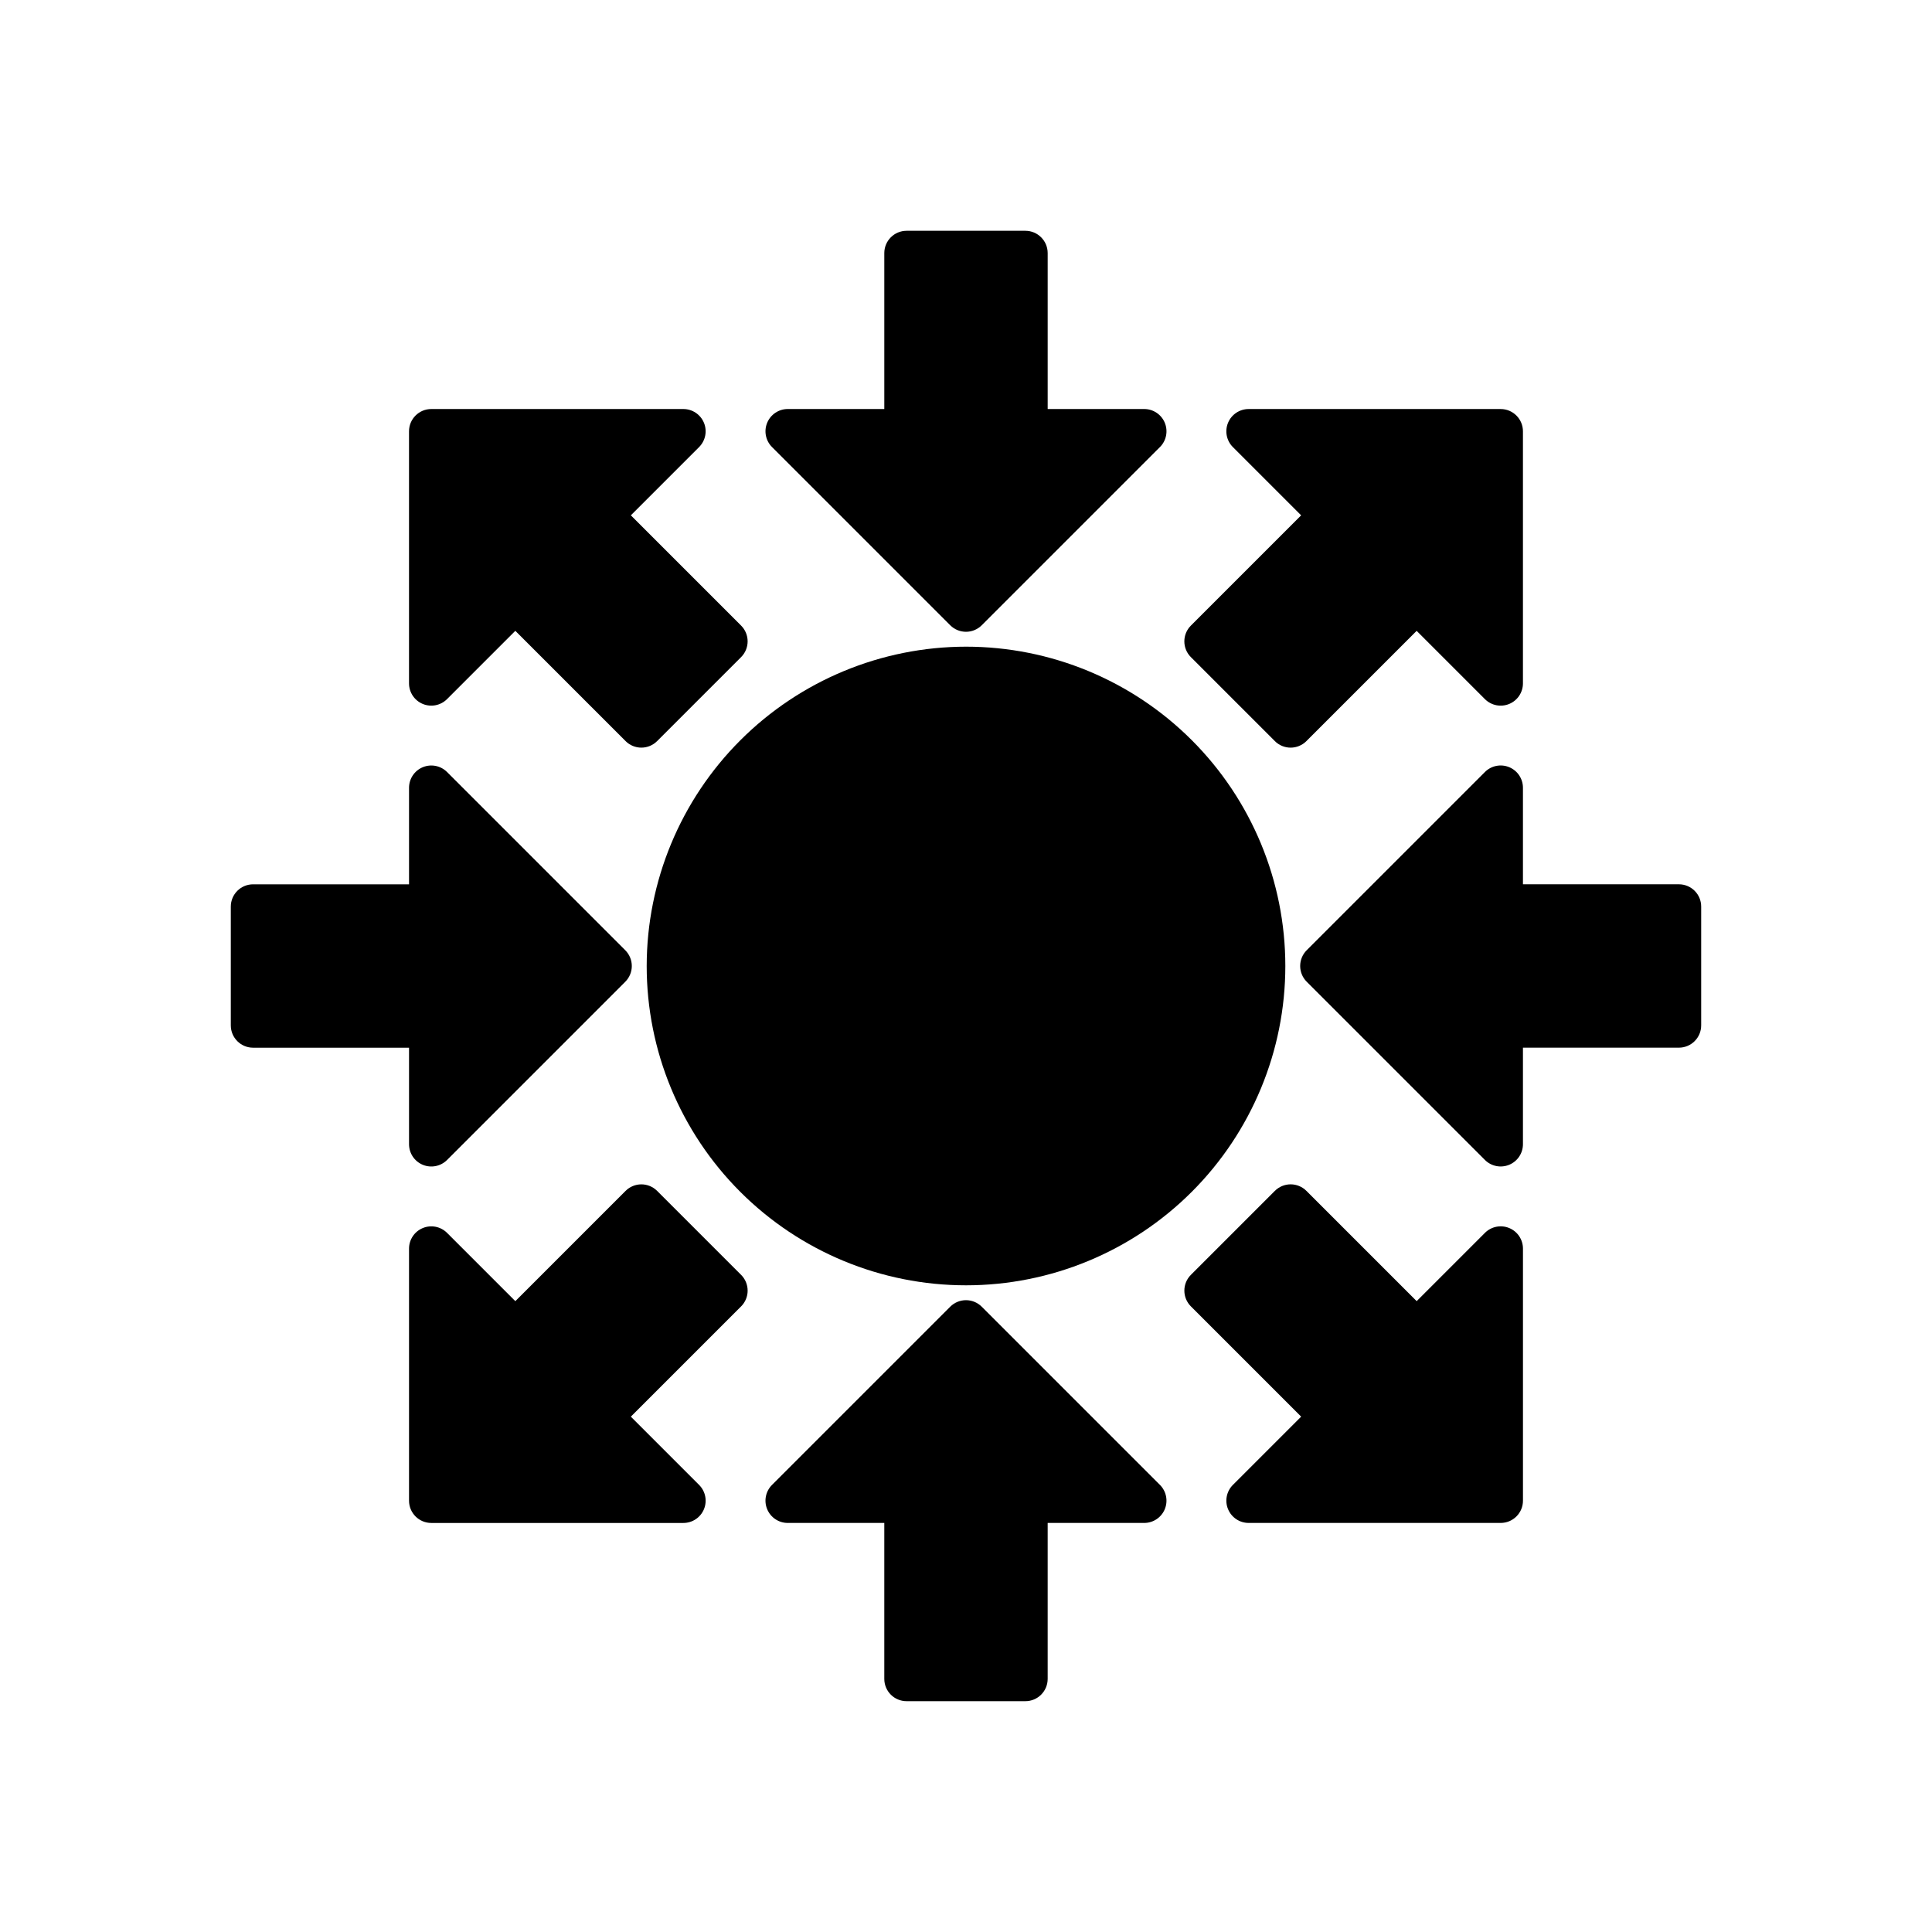
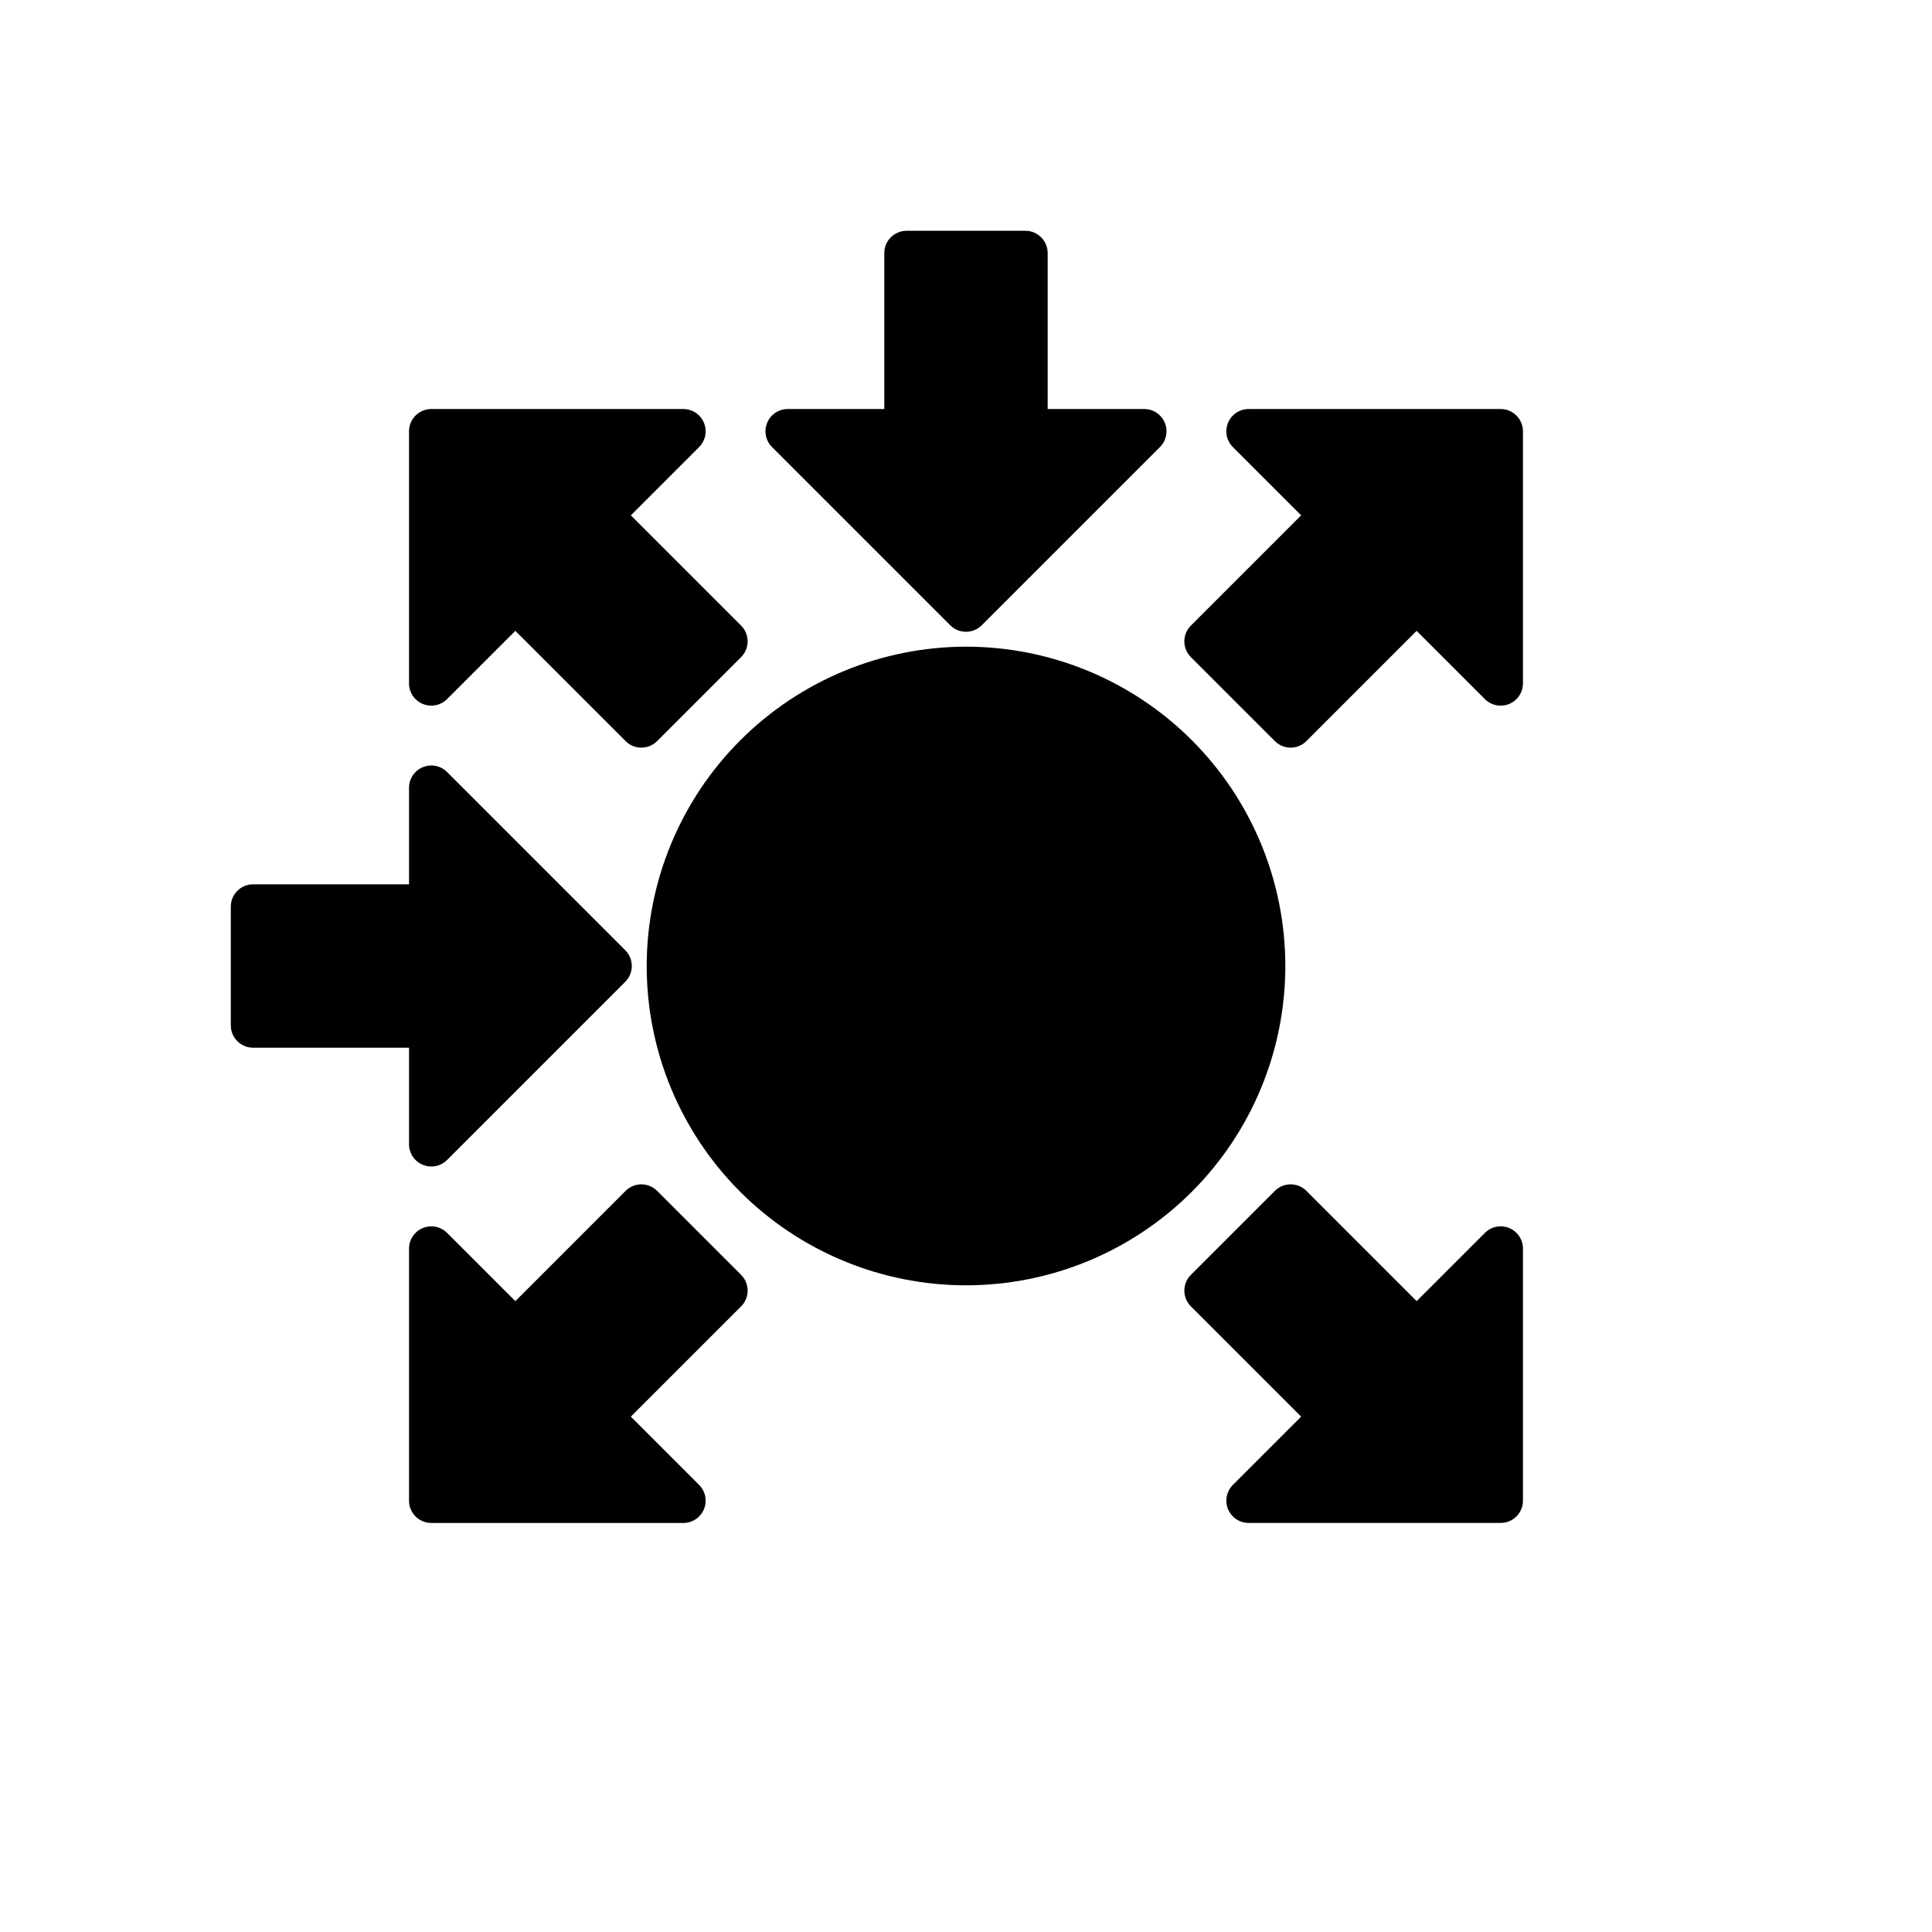
<svg xmlns="http://www.w3.org/2000/svg" fill="#000000" width="800px" height="800px" version="1.1" viewBox="144 144 512 512">
  <g>
    <path d="m315.38 400c0 22.441 8.914 43.965 24.785 59.836 15.871 15.871 37.395 24.785 59.84 24.785 22.441 0 43.965-8.914 59.836-24.785 15.871-15.871 24.785-37.395 24.785-59.836 0-22.445-8.914-43.969-24.785-59.84-15.871-15.871-37.395-24.785-59.836-24.785-22.438 0.023-43.949 8.949-59.812 24.812s-24.789 37.375-24.812 59.812z" />
    <path d="m415.74 205.16h-31.488c-3.262 0.004-5.902 2.644-5.902 5.906v41.328h-25.586c-2.387 0-4.539 1.438-5.453 3.644s-0.41 4.746 1.281 6.434l47.23 47.23c1.105 1.109 2.609 1.73 4.176 1.73 1.562 0 3.066-0.621 4.172-1.73l47.23-47.23h0.004c1.688-1.688 2.191-4.227 1.277-6.434-0.914-2.207-3.066-3.644-5.453-3.644h-25.582v-41.328c-0.004-3.262-2.644-5.902-5.906-5.906z" />
-     <path d="m384.25 594.83h31.488c3.262 0 5.902-2.644 5.906-5.906v-41.328h25.582c2.387 0 4.539-1.438 5.453-3.644 0.914-2.203 0.41-4.746-1.277-6.434l-47.23-47.23h-0.004c-1.105-1.109-2.609-1.73-4.172-1.73-1.566 0-3.07 0.621-4.176 1.73l-47.23 47.23c-1.691 1.688-2.195 4.231-1.281 6.434 0.914 2.207 3.066 3.644 5.453 3.644h25.586v41.328c0 3.262 2.641 5.906 5.902 5.906z" />
-     <path d="m594.83 384.25c0-3.262-2.644-5.902-5.906-5.902h-41.328v-25.586c0-2.387-1.438-4.539-3.644-5.453-2.203-0.914-4.746-0.41-6.434 1.281l-47.23 47.23c-1.109 1.105-1.73 2.609-1.73 4.176 0 1.562 0.621 3.066 1.73 4.172l47.23 47.23v0.004c1.688 1.688 4.231 2.191 6.434 1.277 2.207-0.914 3.644-3.066 3.644-5.453v-25.582h41.328c3.262-0.004 5.906-2.644 5.906-5.906z" />
    <path d="m211.07 421.65h41.328v25.582c0 2.387 1.438 4.543 3.644 5.453 2.207 0.914 4.746 0.41 6.434-1.277l47.23-47.23v-0.004c1.109-1.105 1.73-2.609 1.73-4.172 0-1.566-0.621-3.07-1.73-4.176l-47.23-47.23c-1.688-1.691-4.227-2.195-6.434-1.281s-3.644 3.066-3.644 5.453v25.586h-41.328c-3.262 0-5.902 2.641-5.906 5.902v31.488c0.004 3.262 2.644 5.902 5.906 5.906z" />
    <path d="m459.59 318.14 22.262 22.262v0.004c1.105 1.105 2.609 1.727 4.176 1.727 1.562 0 3.066-0.621 4.172-1.727l29.223-29.223 18.094 18.094v-0.004c1.688 1.688 4.231 2.195 6.434 1.281 2.207-0.914 3.644-3.066 3.644-5.457v-66.797c0-3.258-2.641-5.902-5.902-5.902h-66.797c-2.387 0-4.543 1.438-5.453 3.644-0.914 2.207-0.41 4.746 1.277 6.434l18.094 18.094-29.223 29.223c-1.109 1.105-1.73 2.609-1.73 4.176 0 1.562 0.621 3.066 1.73 4.172z" />
    <path d="m280.57 488.82-18.094-18.094c-1.688-1.688-4.227-2.191-6.434-1.277-2.207 0.91-3.644 3.066-3.644 5.453v66.797c0 3.262 2.644 5.902 5.902 5.902h66.797c2.391 0 4.543-1.438 5.457-3.644 0.914-2.203 0.406-4.746-1.281-6.434l-18.094-18.094 29.223-29.223h0.004c1.105-1.105 1.727-2.609 1.727-4.172 0-1.566-0.621-3.07-1.727-4.176l-22.262-22.262h-0.004c-1.105-1.109-2.606-1.73-4.172-1.73s-3.07 0.621-4.176 1.73z" />
    <path d="m469.45 543.95c0.914 2.207 3.066 3.644 5.453 3.644h66.797c3.262 0 5.902-2.641 5.902-5.902v-66.797c0-2.387-1.438-4.543-3.644-5.453-2.203-0.914-4.746-0.41-6.434 1.277l-18.094 18.094-29.223-29.223c-1.105-1.109-2.609-1.73-4.172-1.73-1.566 0-3.07 0.621-4.176 1.73l-22.262 22.262c-1.109 1.105-1.73 2.609-1.73 4.176 0 1.562 0.621 3.066 1.73 4.172l29.223 29.223-18.094 18.094c-1.688 1.691-2.191 4.231-1.277 6.434z" />
    <path d="m330.55 256.04c-0.914-2.207-3.066-3.644-5.457-3.644h-66.797c-3.258 0-5.902 2.644-5.902 5.902v66.797c0 2.391 1.438 4.543 3.644 5.457 2.207 0.914 4.746 0.406 6.434-1.281l18.094-18.094 29.223 29.223v0.004c1.105 1.105 2.609 1.727 4.176 1.727s3.066-0.621 4.172-1.727l22.266-22.266c1.105-1.105 1.727-2.606 1.727-4.172s-0.621-3.07-1.727-4.176l-29.223-29.223 18.094-18.094h-0.004c1.688-1.688 2.195-4.227 1.281-6.434z" />
  </g>
</svg>